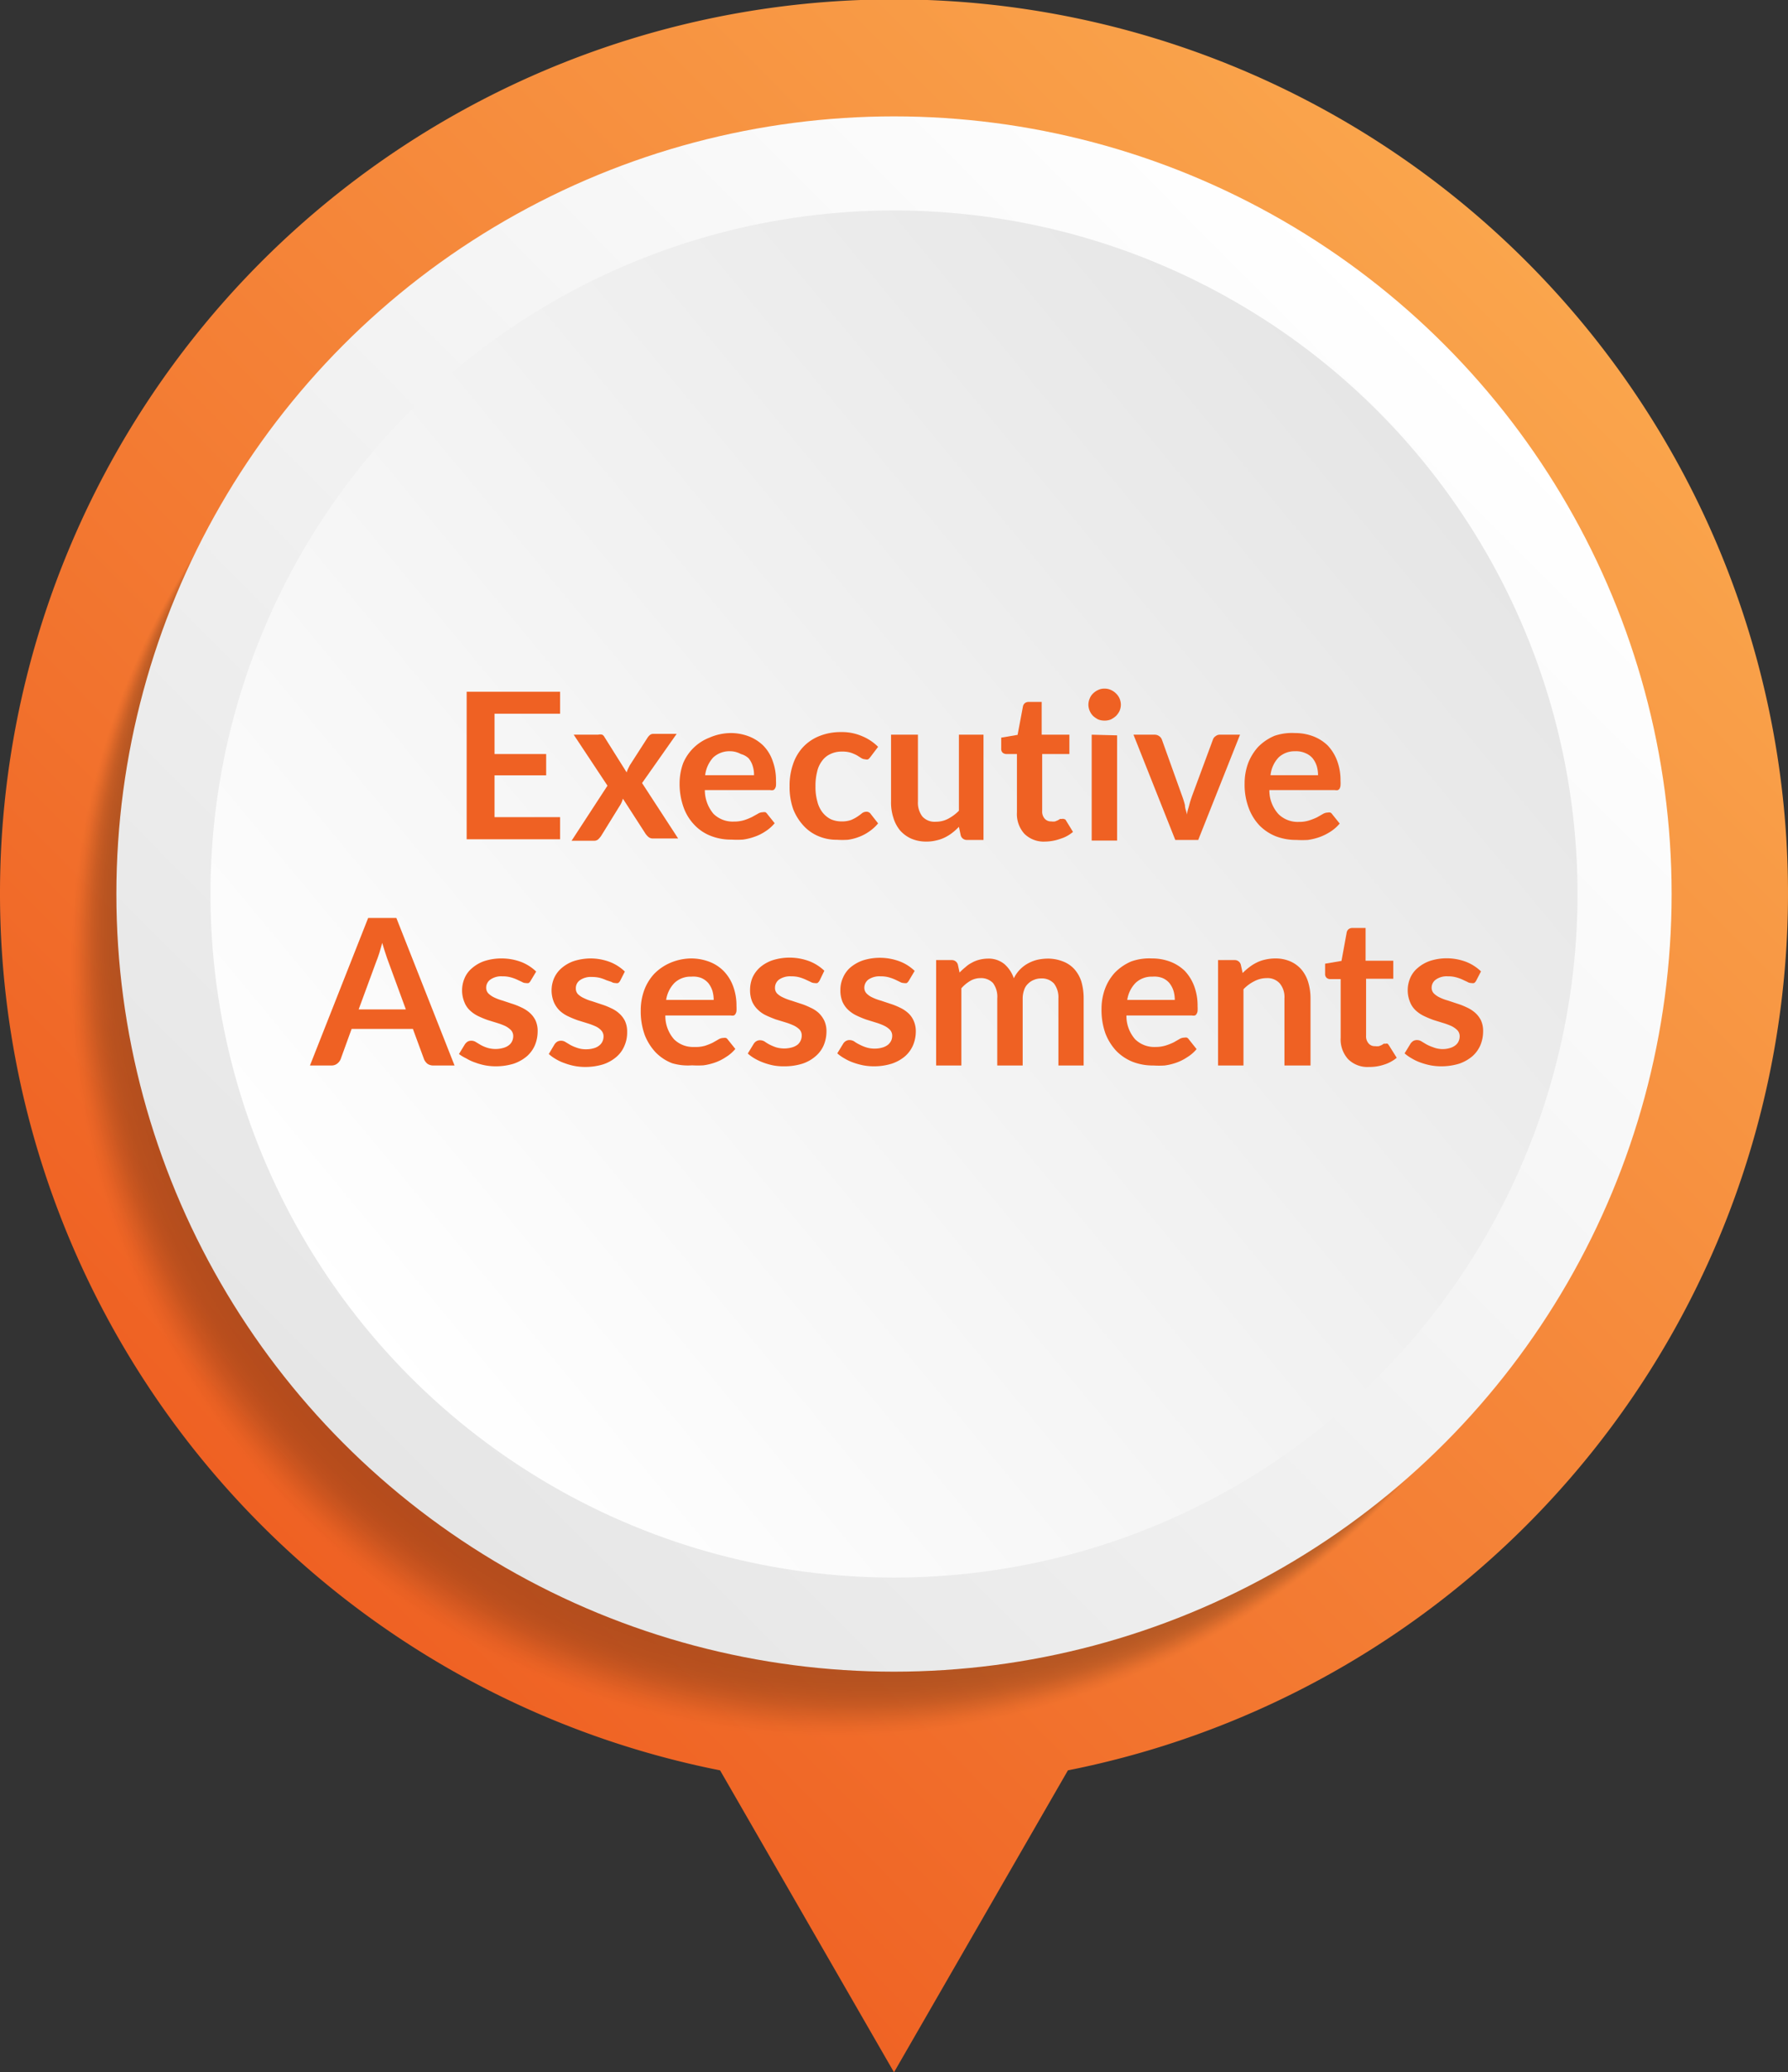
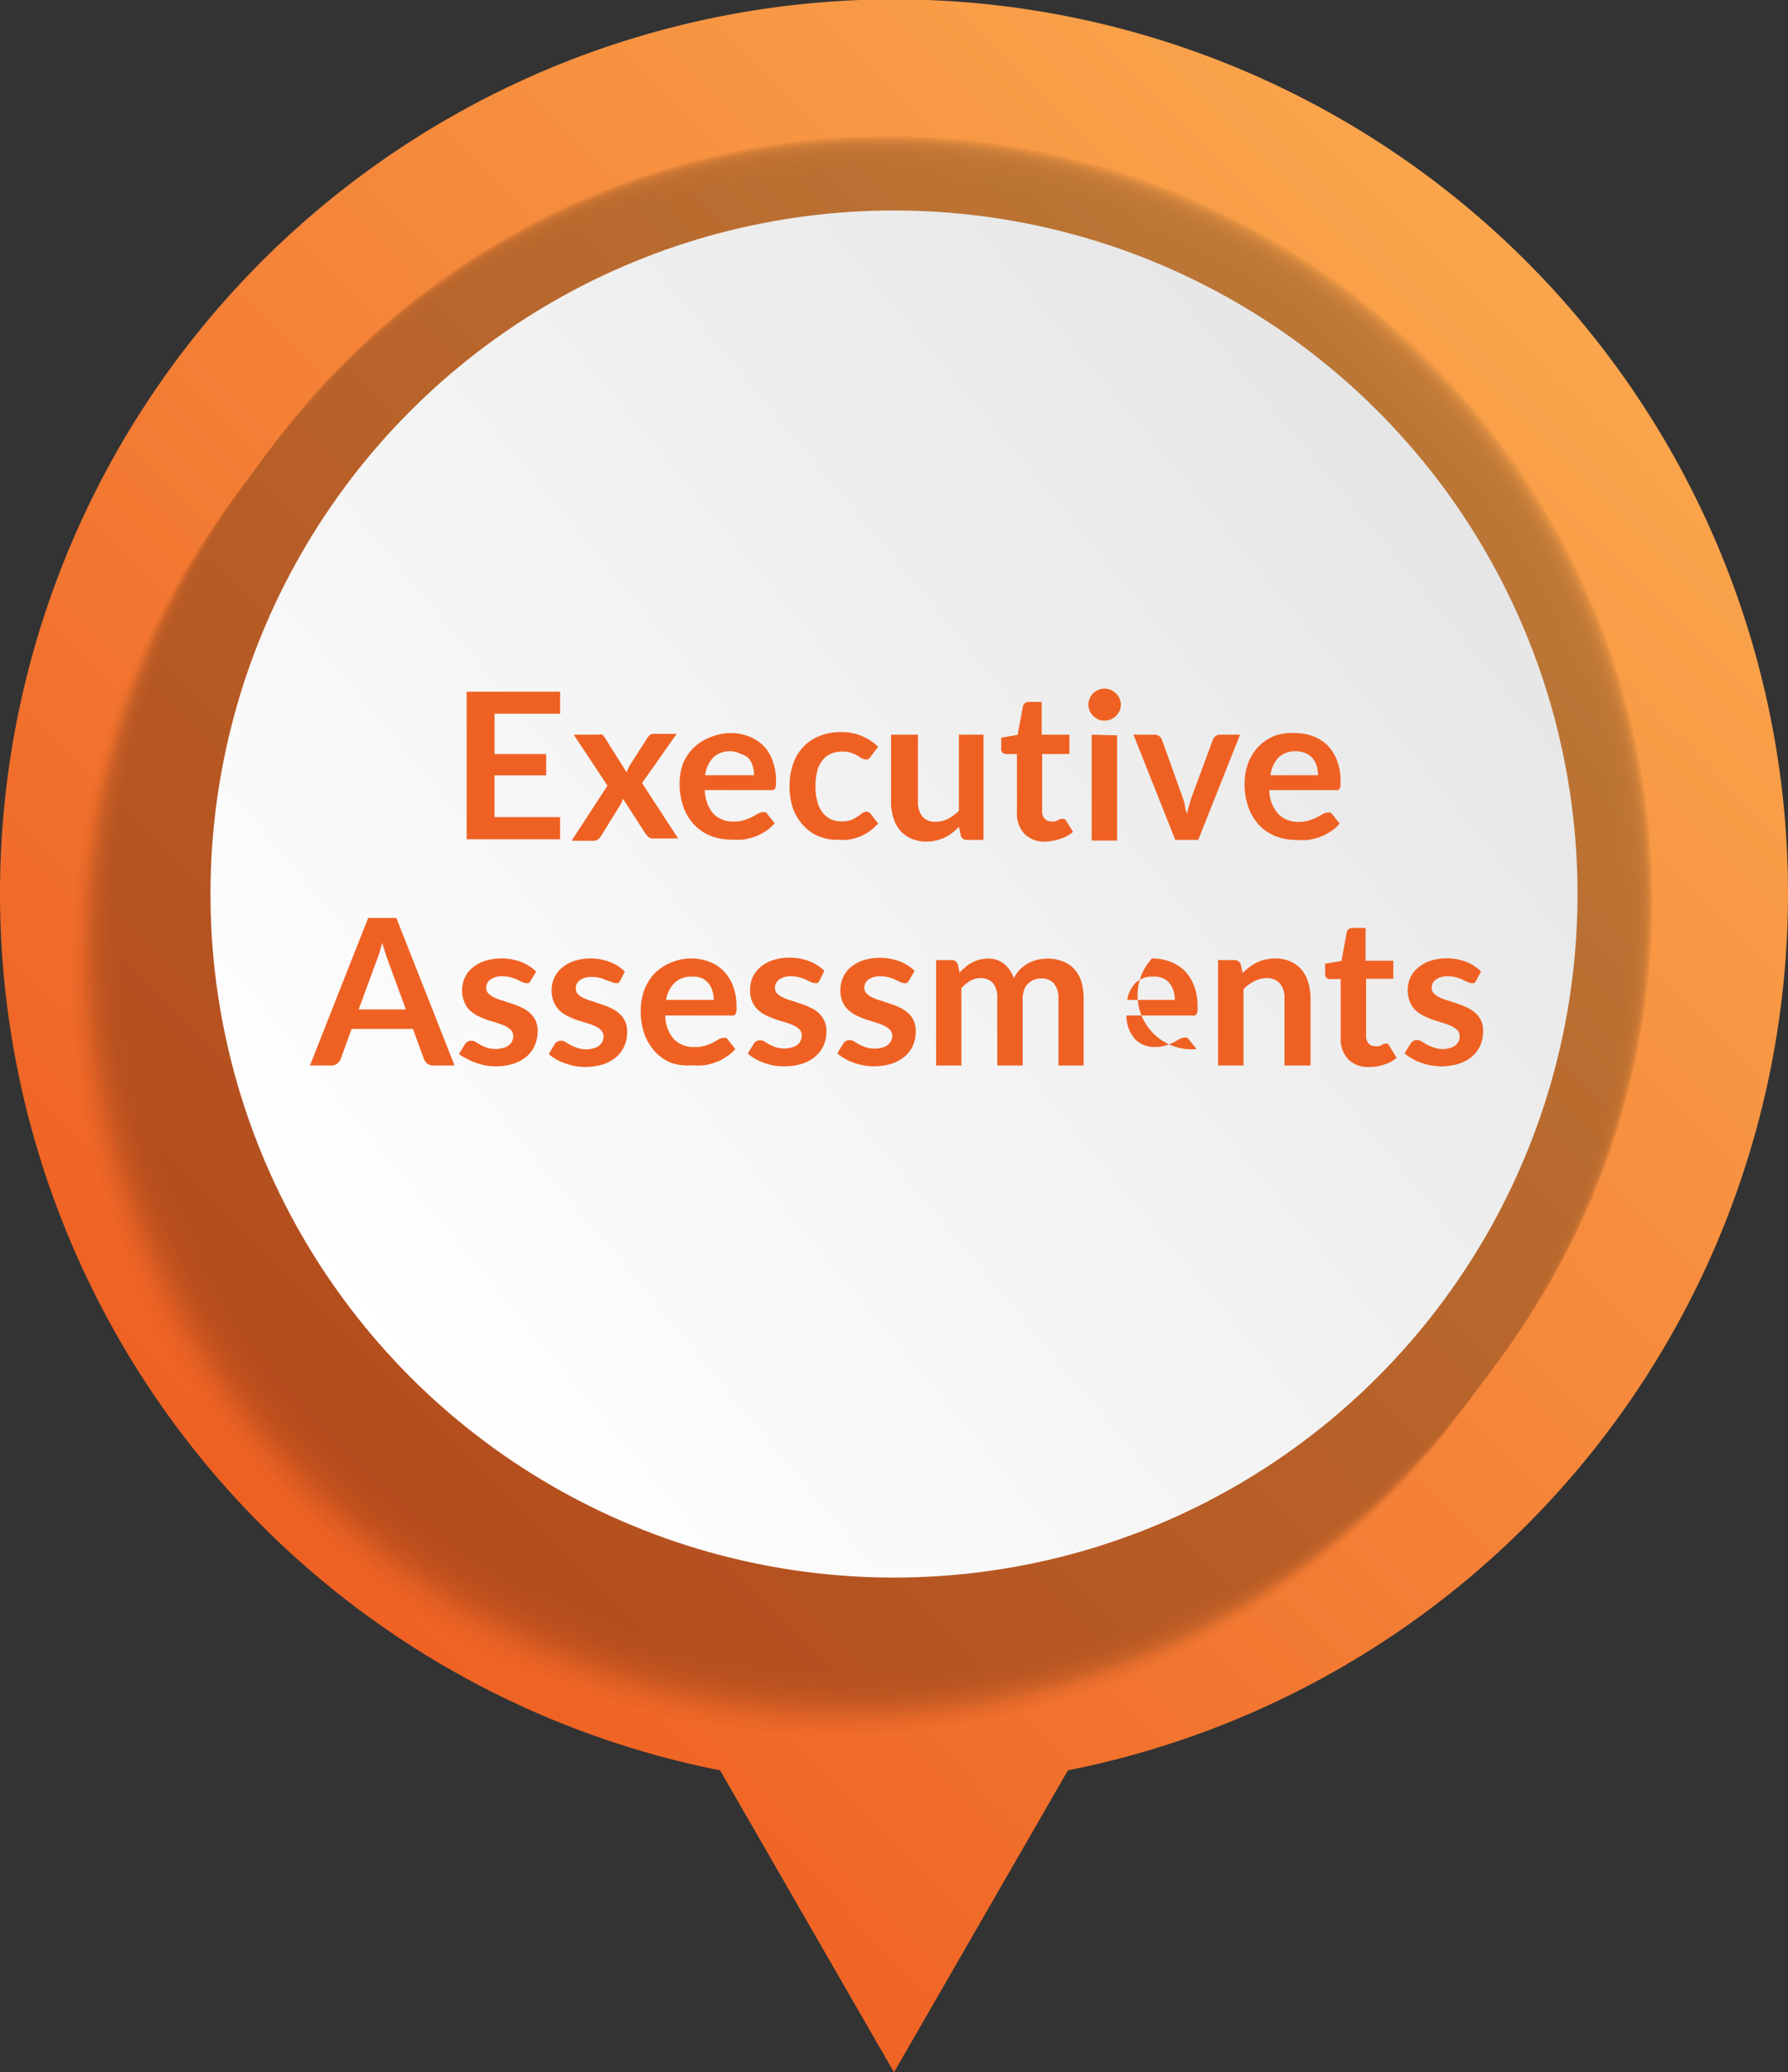
<svg xmlns="http://www.w3.org/2000/svg" xmlns:xlink="http://www.w3.org/1999/xlink" viewBox="0 0 109.08 126.42">
  <rect x="0" y="0" width="109.08" height="126.42" fill="#333333" stroke="none" />
  <defs>
    <style>.cls-1{isolation:isolate;}.cls-2{fill:url(#linear-gradient);}.cls-3{opacity:0;}.cls-10,.cls-11,.cls-12,.cls-13,.cls-14,.cls-15,.cls-16,.cls-17,.cls-18,.cls-19,.cls-20,.cls-21,.cls-22,.cls-23,.cls-24,.cls-25,.cls-26,.cls-27,.cls-28,.cls-29,.cls-3,.cls-30,.cls-31,.cls-32,.cls-33,.cls-34,.cls-35,.cls-36,.cls-37,.cls-38,.cls-39,.cls-4,.cls-40,.cls-41,.cls-42,.cls-43,.cls-44,.cls-45,.cls-46,.cls-47,.cls-48,.cls-49,.cls-5,.cls-50,.cls-51,.cls-52,.cls-53,.cls-54,.cls-6,.cls-7,.cls-8,.cls-9{mix-blend-mode:multiply;}.cls-4{opacity:0;}.cls-5{opacity:0.01;}.cls-6{opacity:0.01;}.cls-7{opacity:0.02;}.cls-8{opacity:0.02;}.cls-9{opacity:0.02;}.cls-10{opacity:0.03;}.cls-11{opacity:0.03;}.cls-12{opacity:0.04;}.cls-13{opacity:0.04;}.cls-14{opacity:0.04;}.cls-15{opacity:0.05;}.cls-16{opacity:0.05;}.cls-17{opacity:0.05;}.cls-18{opacity:0.06;}.cls-19{opacity:0.06;}.cls-20{opacity:0.07;}.cls-21{opacity:0.07;}.cls-22{opacity:0.07;}.cls-23{opacity:0.08;}.cls-24{opacity:0.08;}.cls-25{opacity:0.09;}.cls-26{opacity:0.09;}.cls-27{opacity:0.09;}.cls-28{opacity:0.1;}.cls-29{opacity:0.1;}.cls-30{opacity:0.11;}.cls-31{opacity:0.11;}.cls-32{opacity:0.11;}.cls-33{opacity:0.12;}.cls-34{opacity:0.12;}.cls-35{opacity:0.13;}.cls-36{opacity:0.13;}.cls-37{opacity:0.13;}.cls-38{opacity:0.14;}.cls-39{opacity:0.14;}.cls-40{opacity:0.15;}.cls-41{opacity:0.15;}.cls-42{opacity:0.15;}.cls-43{opacity:0.16;}.cls-44{opacity:0.16;}.cls-45{opacity:0.16;}.cls-46{opacity:0.17;}.cls-47{opacity:0.17;}.cls-48{opacity:0.18;}.cls-49{opacity:0.18;}.cls-50{opacity:0.18;}.cls-51{opacity:0.19;}.cls-52{opacity:0.19;}.cls-53{opacity:0.2;}.cls-54{opacity:0.2;}.cls-55{fill:url(#linear-gradient-2);}.cls-56{fill:url(#linear-gradient-3);}.cls-57{fill:#ef6123;}</style>
    <linearGradient id="linear-gradient" x1="10.94" y1="272.66" x2="-65.96" y2="195.36" gradientTransform="translate(288.55 82.05) rotate(90)" gradientUnits="userSpaceOnUse">
      <stop offset="0" stop-color="#ef6123" />
      <stop offset="1" stop-color="#faa54c" />
    </linearGradient>
    <linearGradient id="linear-gradient-2" x1="5.56" y1="267.25" x2="-60.95" y2="200.4" gradientTransform="translate(288.55 82.05) rotate(90)" gradientUnits="userSpaceOnUse">
      <stop offset="0" stop-color="#e6e6e6" />
      <stop offset="1" stop-color="#fff" />
    </linearGradient>
    <linearGradient id="linear-gradient-3" x1="-54.01" y1="202.03" x2="-0.4" y2="266.72" xlink:href="#linear-gradient-2" />
  </defs>
  <g class="cls-1">
    <g id="Layer_2" data-name="Layer 2">
      <g id="Layer_1-2" data-name="Layer 1">
        <path class="cls-2" d="M54.54,126.42,65.15,108a54.54,54.54,0,1,0-21.22,0Z" />
        <g id="Shadow" style="opacity:0.25">
          <circle class="cls-3" cx="50.75" cy="59.51" r="46.66" />
          <circle class="cls-4" cx="50.82" cy="59.42" r="46.66" />
          <circle class="cls-5" cx="50.89" cy="59.33" r="46.66" />
          <circle class="cls-6" cx="50.95" cy="59.24" r="46.66" />
          <circle class="cls-7" cx="51.02" cy="59.15" r="46.66" />
          <circle class="cls-8" cx="51.09" cy="59.06" r="46.66" />
          <circle class="cls-9" cx="51.15" cy="58.97" r="46.66" />
          <circle class="cls-10" cx="51.22" cy="58.88" r="46.66" />
-           <circle class="cls-11" cx="51.28" cy="58.79" r="46.66" />
          <circle class="cls-12" cx="51.35" cy="58.71" r="46.66" />
          <circle class="cls-13" cx="51.42" cy="58.62" r="46.66" />
          <circle class="cls-14" cx="51.48" cy="58.53" r="46.66" />
-           <circle class="cls-15" cx="51.55" cy="58.44" r="46.66" />
          <circle class="cls-16" cx="51.62" cy="58.35" r="46.66" />
          <circle class="cls-17" cx="51.68" cy="58.26" r="46.66" />
          <circle class="cls-18" cx="51.75" cy="58.17" r="46.66" />
          <circle class="cls-19" cx="51.82" cy="58.08" r="46.66" />
          <circle class="cls-20" cx="51.88" cy="57.99" r="46.66" />
          <circle class="cls-21" cx="51.95" cy="57.9" r="46.66" />
          <circle class="cls-22" cx="52.02" cy="57.81" r="46.66" />
          <circle class="cls-23" cx="52.08" cy="57.72" r="46.66" />
          <circle class="cls-24" cx="52.15" cy="57.63" r="46.66" />
          <circle class="cls-25" cx="52.21" cy="57.55" r="46.66" />
          <circle class="cls-26" cx="52.28" cy="57.46" r="46.66" />
          <circle class="cls-27" cx="52.35" cy="57.37" r="46.66" />
          <circle class="cls-28" cx="52.41" cy="57.28" r="46.66" />
          <circle class="cls-29" cx="52.48" cy="57.19" r="46.66" />
          <circle class="cls-30" cx="52.55" cy="57.1" r="46.66" />
          <circle class="cls-31" cx="52.61" cy="57.01" r="46.66" />
-           <circle class="cls-32" cx="52.68" cy="56.92" r="46.66" />
          <circle class="cls-33" cx="52.75" cy="56.83" r="46.66" />
          <circle class="cls-34" cx="52.81" cy="56.74" r="46.66" />
          <circle class="cls-35" cx="52.88" cy="56.65" r="46.66" />
          <circle class="cls-36" cx="52.94" cy="56.56" r="46.66" />
          <circle class="cls-37" cx="53.01" cy="56.47" r="46.66" />
          <circle class="cls-38" cx="53.08" cy="56.39" r="46.66" />
          <circle class="cls-39" cx="53.14" cy="56.3" r="46.66" />
-           <circle class="cls-40" cx="53.21" cy="56.21" r="46.66" />
          <circle class="cls-41" cx="53.28" cy="56.12" r="46.66" />
          <circle class="cls-42" cx="53.34" cy="56.03" r="46.66" />
          <circle class="cls-43" cx="53.41" cy="55.94" r="46.66" />
          <circle class="cls-44" cx="53.48" cy="55.85" r="46.66" />
          <circle class="cls-45" cx="53.54" cy="55.76" r="46.66" />
          <circle class="cls-46" cx="53.61" cy="55.67" r="46.66" />
          <circle class="cls-47" cx="53.67" cy="55.58" r="46.66" />
          <circle class="cls-48" cx="53.74" cy="55.49" r="46.66" />
          <circle class="cls-49" cx="53.81" cy="55.4" r="46.66" />
          <circle class="cls-50" cx="53.87" cy="55.31" r="46.66" />
          <circle class="cls-51" cx="53.94" cy="55.23" r="46.66" />
          <circle class="cls-52" cx="54.01" cy="55.14" r="46.66" />
          <circle class="cls-53" cx="54.07" cy="55.05" r="46.66" />
          <circle class="cls-54" cx="54.14" cy="54.96" r="46.66" />
        </g>
-         <circle class="cls-55" cx="54.54" cy="54.54" r="47.44" />
        <circle class="cls-56" cx="54.54" cy="54.54" r="41.7" />
        <path class="cls-57" d="M34.17,42.2v1.34h-4V46h3.15v1.3H30.17v2.55h4v1.35h-5.7v-9Z" />
        <path class="cls-57" d="M37.06,47.93,35,44.82h1.49a.52.52,0,0,1,.25,0,.34.34,0,0,1,.14.15l1.35,2.15a1.8,1.8,0,0,1,.08-.21l.11-.22,1.08-1.68a.73.73,0,0,1,.16-.18.32.32,0,0,1,.2-.06h1.42l-2.11,3,2.2,3.38H39.83a.4.4,0,0,1-.27-.09,1.12,1.12,0,0,1-.18-.2L38,48.72a1.42,1.42,0,0,1-.15.37L36.67,51a1.63,1.63,0,0,1-.17.2.37.37,0,0,1-.25.09H34.87Z" />
        <path class="cls-57" d="M44.57,44.72a3.08,3.08,0,0,1,1.11.2,2.6,2.6,0,0,1,.88.56,2.47,2.47,0,0,1,.57.92,3.37,3.37,0,0,1,.21,1.23,2.44,2.44,0,0,1,0,.29.38.38,0,0,1-.06.18.21.21,0,0,1-.11.1.47.47,0,0,1-.18,0H43a2.25,2.25,0,0,0,.53,1.45,1.67,1.67,0,0,0,1.23.47,2.13,2.13,0,0,0,.65-.09,3.53,3.53,0,0,0,.47-.19l.36-.2a.57.57,0,0,1,.29-.09.43.43,0,0,1,.17,0,.38.38,0,0,1,.11.11l.45.56a2.44,2.44,0,0,1-.57.5,2.78,2.78,0,0,1-.67.33,3.4,3.4,0,0,1-.7.17,5.62,5.62,0,0,1-.7,0,3.33,3.33,0,0,1-1.24-.22,2.73,2.73,0,0,1-1-.66,3,3,0,0,1-.67-1.07,4.23,4.23,0,0,1-.25-1.49,3.58,3.58,0,0,1,.22-1.23A2.86,2.86,0,0,1,43.28,45,3.3,3.3,0,0,1,44.57,44.72Zm0,1.11a1.46,1.46,0,0,0-1.06.38,1.94,1.94,0,0,0-.49,1.08H46a1.73,1.73,0,0,0-.08-.56,1.33,1.33,0,0,0-.25-.47A1.1,1.1,0,0,0,45.2,46,1.4,1.4,0,0,0,44.6,45.83Z" />
        <path class="cls-57" d="M53.1,46.18a.89.89,0,0,1-.13.14.33.33,0,0,1-.19,0,.48.48,0,0,1-.23-.07l-.27-.17a2.57,2.57,0,0,0-.37-.16,1.73,1.73,0,0,0-.54-.07,1.58,1.58,0,0,0-.71.15,1.28,1.28,0,0,0-.51.42,1.67,1.67,0,0,0-.3.66,3.46,3.46,0,0,0-.1.89,3.2,3.2,0,0,0,.11.91,1.81,1.81,0,0,0,.31.67,1.54,1.54,0,0,0,.5.42,1.59,1.59,0,0,0,.66.14,1.65,1.65,0,0,0,.6-.09,2.35,2.35,0,0,0,.39-.21,3.16,3.16,0,0,0,.27-.2.45.45,0,0,1,.26-.09.31.31,0,0,1,.28.15l.44.56a2.57,2.57,0,0,1-.55.5,2.71,2.71,0,0,1-.63.33,2.91,2.91,0,0,1-.66.17,5.31,5.31,0,0,1-.68,0,2.8,2.8,0,0,1-1.12-.22,2.57,2.57,0,0,1-.92-.65,3.23,3.23,0,0,1-.62-1,4.07,4.07,0,0,1-.22-1.4,4,4,0,0,1,.2-1.31,2.88,2.88,0,0,1,.6-1.05,2.76,2.76,0,0,1,1-.69,3.48,3.48,0,0,1,1.34-.25,3.08,3.08,0,0,1,1.26.24,3,3,0,0,1,1,.66Z" />
        <path class="cls-57" d="M56,44.82V48.9a1.39,1.39,0,0,0,.27.91,1,1,0,0,0,.82.32,1.6,1.6,0,0,0,.75-.18,2.69,2.69,0,0,0,.66-.49V44.82H60v6.42h-1a.38.38,0,0,1-.39-.28l-.11-.52a3.51,3.51,0,0,1-.41.37,2.6,2.6,0,0,1-.45.28,2.28,2.28,0,0,1-.52.18,2.35,2.35,0,0,1-.6.07,2.27,2.27,0,0,1-.93-.18,2,2,0,0,1-.68-.5,2.23,2.23,0,0,1-.41-.78,3,3,0,0,1-.14-1V44.82Z" />
        <path class="cls-57" d="M63.77,51.34a1.67,1.67,0,0,1-1.28-.48,1.79,1.79,0,0,1-.45-1.3V46h-.65a.37.37,0,0,1-.22-.08.31.31,0,0,1-.09-.24V45l1-.17.33-1.75a.35.35,0,0,1,.12-.19.38.38,0,0,1,.22-.07h.8v2h1.69V46H63.58v3.48a.65.65,0,0,0,.15.46.5.5,0,0,0,.4.17.78.78,0,0,0,.24,0l.17-.07.13-.08.11,0a.21.21,0,0,1,.12,0A.53.53,0,0,1,65,50l.46.75a2.14,2.14,0,0,1-.77.42A2.8,2.8,0,0,1,63.77,51.34Z" />
        <path class="cls-57" d="M68.38,43a1,1,0,0,1-.08.37,1.16,1.16,0,0,1-.22.31,1.41,1.41,0,0,1-.31.21,1,1,0,0,1-.39.07,1,1,0,0,1-.38-.07,1.41,1.41,0,0,1-.31-.21A1,1,0,0,1,66.4,43a1,1,0,0,1,.08-.39.85.85,0,0,1,.21-.31,1,1,0,0,1,.31-.21.81.81,0,0,1,.38-.08.88.88,0,0,1,.39.08,1,1,0,0,1,.31.21,1,1,0,0,1,.22.31A1,1,0,0,1,68.38,43Zm-.23,1.86v6.42H66.6V44.82Z" />
        <path class="cls-57" d="M73.1,51.24H71.7l-2.55-6.42h1.28a.46.46,0,0,1,.29.09.45.45,0,0,1,.16.2l1.23,3.43a4.79,4.79,0,0,1,.18.58c0,.2.09.39.13.58,0-.19.08-.38.13-.58s.11-.38.18-.58L74,45.11a.39.39,0,0,1,.16-.2.4.4,0,0,1,.27-.09h1.22Z" />
        <path class="cls-57" d="M79,44.72a3.1,3.1,0,0,1,1.12.2,2.6,2.6,0,0,1,.88.56,2.76,2.76,0,0,1,.57.92,3.37,3.37,0,0,1,.21,1.23,2.19,2.19,0,0,1,0,.29.56.56,0,0,1-.05.18.26.26,0,0,1-.11.1.5.5,0,0,1-.18,0h-4A2.15,2.15,0,0,0,78,49.67a1.67,1.67,0,0,0,1.23.47,2,2,0,0,0,.64-.09,3.69,3.69,0,0,0,.48-.19l.35-.2a.61.61,0,0,1,.3-.09.38.38,0,0,1,.16,0,.32.32,0,0,1,.12.11l.45.56a2.44,2.44,0,0,1-.57.5,3.2,3.2,0,0,1-.67.33,3.57,3.57,0,0,1-.7.17,5.91,5.91,0,0,1-.7,0,3.42,3.42,0,0,1-1.25-.22,2.91,2.91,0,0,1-1-.66,3.12,3.12,0,0,1-.66-1.07,4,4,0,0,1-.25-1.49,3.57,3.57,0,0,1,.21-1.23,3.21,3.21,0,0,1,.61-1,3.08,3.08,0,0,1,1-.68A3.3,3.3,0,0,1,79,44.72Zm0,1.11a1.42,1.42,0,0,0-1,.38,1.87,1.87,0,0,0-.49,1.08h2.9a2,2,0,0,0-.08-.56,1.51,1.51,0,0,0-.25-.47,1.13,1.13,0,0,0-.43-.31A1.4,1.4,0,0,0,79,45.83Z" />
        <path class="cls-57" d="M27.73,65h-1.3a.61.61,0,0,1-.36-.11.73.73,0,0,1-.2-.27l-.68-1.85H21.45l-.67,1.85a.68.68,0,0,1-.2.26.56.56,0,0,1-.36.12H18.91l3.55-9h1.72Zm-5.85-3.42h2.88l-1.1-3c-.05-.13-.1-.29-.16-.47s-.12-.38-.18-.59l-.17.59c-.06.18-.11.34-.17.48Z" />
        <path class="cls-57" d="M32.38,59.82a.39.39,0,0,1-.13.15.43.43,0,0,1-.17,0,.44.44,0,0,1-.24-.07l-.3-.14a2.49,2.49,0,0,0-.39-.14,1.88,1.88,0,0,0-.51-.06,1.15,1.15,0,0,0-.71.19.6.6,0,0,0-.27.51.5.5,0,0,0,.14.35,1.35,1.35,0,0,0,.35.24,3,3,0,0,0,.51.19l.57.19a4.12,4.12,0,0,1,.58.23,2,2,0,0,1,.5.32,1.51,1.51,0,0,1,.36.47,1.54,1.54,0,0,1,.13.67,2.19,2.19,0,0,1-.17.85,1.9,1.9,0,0,1-.49.67,2.49,2.49,0,0,1-.8.45,3.69,3.69,0,0,1-1.1.16,3.49,3.49,0,0,1-.65-.06,3.78,3.78,0,0,1-.6-.17,2.69,2.69,0,0,1-.54-.25A2.46,2.46,0,0,1,28,64.3l.36-.59a.61.61,0,0,1,.16-.16.43.43,0,0,1,.24-.06.5.5,0,0,1,.27.08l.3.18a2.18,2.18,0,0,0,.4.17,1.73,1.73,0,0,0,1,0,.93.93,0,0,0,.33-.17.64.64,0,0,0,.19-.25.72.72,0,0,0,.06-.29.53.53,0,0,0-.14-.37,1.37,1.37,0,0,0-.35-.25,4.23,4.23,0,0,0-.51-.19l-.58-.18A5.89,5.89,0,0,1,29.2,62a2,2,0,0,1-.51-.34,1.37,1.37,0,0,1-.35-.5,1.9,1.9,0,0,1,0-1.48,1.62,1.62,0,0,1,.46-.62,2.27,2.27,0,0,1,.75-.43,3.31,3.31,0,0,1,1.05-.16,3.38,3.38,0,0,1,1.21.22,2.74,2.74,0,0,1,.9.58Z" />
        <path class="cls-57" d="M37.84,59.82a.39.39,0,0,1-.13.15.39.39,0,0,1-.17,0,.44.44,0,0,1-.24-.07L37,59.8a2.77,2.77,0,0,0-.38-.14,2,2,0,0,0-.51-.06,1.16,1.16,0,0,0-.72.19.59.59,0,0,0-.26.51.49.49,0,0,0,.13.35,1.25,1.25,0,0,0,.36.24,2.61,2.61,0,0,0,.5.19l.57.19a4.12,4.12,0,0,1,.58.23,1.86,1.86,0,0,1,.5.32,1.51,1.51,0,0,1,.36.47,1.54,1.54,0,0,1,.13.67,2,2,0,0,1-.17.85,1.79,1.79,0,0,1-.49.67,2.38,2.38,0,0,1-.8.45,3.69,3.69,0,0,1-1.1.16,3.49,3.49,0,0,1-.65-.06,3.78,3.78,0,0,1-.6-.17,2.69,2.69,0,0,1-.54-.25,2.37,2.37,0,0,1-.43-.31l.35-.59a.61.61,0,0,1,.16-.16.48.48,0,0,1,.24-.06.5.5,0,0,1,.27.08l.3.18a2.53,2.53,0,0,0,.4.17,1.57,1.57,0,0,0,.58.09,1.61,1.61,0,0,0,.47-.07.88.88,0,0,0,.32-.17.64.64,0,0,0,.19-.25.72.72,0,0,0,.06-.29.53.53,0,0,0-.14-.37,1.09,1.09,0,0,0-.35-.25,4.23,4.23,0,0,0-.51-.19l-.58-.18a5.89,5.89,0,0,1-.58-.24,2,2,0,0,1-.51-.34,1.66,1.66,0,0,1-.35-.5,1.9,1.9,0,0,1,0-1.48,1.73,1.73,0,0,1,.46-.62,2.27,2.27,0,0,1,.75-.43,3.4,3.4,0,0,1,1-.16,3.34,3.34,0,0,1,1.21.22,2.74,2.74,0,0,1,.9.58Z" />
        <path class="cls-57" d="M42.15,58.47a3.14,3.14,0,0,1,1.12.2,2.46,2.46,0,0,1,.87.56,2.63,2.63,0,0,1,.58.92,3.37,3.37,0,0,1,.21,1.23,2.19,2.19,0,0,1,0,.29.38.38,0,0,1-.06.18.18.18,0,0,1-.11.1.42.42,0,0,1-.17,0h-4a2.15,2.15,0,0,0,.53,1.45,1.64,1.64,0,0,0,1.22.47A2.08,2.08,0,0,0,43,63.8a3.69,3.69,0,0,0,.48-.19l.35-.2a.58.58,0,0,1,.3-.09.42.42,0,0,1,.16,0,.32.32,0,0,1,.12.11l.45.56a2.3,2.3,0,0,1-.58.5,2.91,2.91,0,0,1-.66.33,3.5,3.5,0,0,1-.71.17,5.6,5.6,0,0,1-.69,0A3.39,3.39,0,0,1,41,64.86a2.82,2.82,0,0,1-1-.66,3.3,3.3,0,0,1-.67-1.07,4.23,4.23,0,0,1-.24-1.49,3.57,3.57,0,0,1,.21-1.23,3,3,0,0,1,.61-1,3.08,3.08,0,0,1,1-.68A3.3,3.3,0,0,1,42.15,58.47Zm0,1.11a1.42,1.42,0,0,0-1,.38A1.87,1.87,0,0,0,40.64,61h2.9a2,2,0,0,0-.08-.56,1.51,1.51,0,0,0-.25-.47,1.22,1.22,0,0,0-.43-.31A1.4,1.4,0,0,0,42.18,59.58Z" />
        <path class="cls-57" d="M50,59.82a.5.5,0,0,1-.13.15.48.48,0,0,1-.18,0,.49.49,0,0,1-.24-.07l-.3-.14a2.77,2.77,0,0,0-.38-.14,1.88,1.88,0,0,0-.51-.06,1.2,1.2,0,0,0-.72.19.62.62,0,0,0-.26.51.49.49,0,0,0,.13.35,1.25,1.25,0,0,0,.36.24,3.25,3.25,0,0,0,.5.19l.58.19a4,4,0,0,1,.57.23,1.91,1.91,0,0,1,.51.32,1.65,1.65,0,0,1,.35.47,1.54,1.54,0,0,1,.14.67,2.19,2.19,0,0,1-.17.85,1.82,1.82,0,0,1-.5.67,2.29,2.29,0,0,1-.8.45,3.64,3.64,0,0,1-1.1.16A3.39,3.39,0,0,1,47.2,65a3.91,3.91,0,0,1-.61-.17,3.32,3.32,0,0,1-.54-.25,2.37,2.37,0,0,1-.43-.31l.36-.59a.49.49,0,0,1,.16-.16.43.43,0,0,1,.24-.06.56.56,0,0,1,.27.08,2.45,2.45,0,0,0,.29.18,3,3,0,0,0,.4.17,1.77,1.77,0,0,0,1,0,1,1,0,0,0,.33-.17.72.72,0,0,0,.18-.25.72.72,0,0,0,.06-.29.52.52,0,0,0-.13-.37,1.27,1.27,0,0,0-.36-.25,4,4,0,0,0-.5-.19l-.59-.18c-.19-.07-.39-.15-.58-.24a1.77,1.77,0,0,1-.5-.34,1.53,1.53,0,0,1-.36-.5,1.8,1.8,0,0,1-.13-.73,1.93,1.93,0,0,1,.15-.75,1.86,1.86,0,0,1,.46-.62,2.32,2.32,0,0,1,.76-.43,3.45,3.45,0,0,1,2.25.06,2.79,2.79,0,0,1,.91.58Z" />
        <path class="cls-57" d="M55.45,59.82a.5.5,0,0,1-.13.15.48.48,0,0,1-.18,0,.49.49,0,0,1-.24-.07l-.29-.14a2.93,2.93,0,0,0-.39-.14,1.88,1.88,0,0,0-.51-.06,1.2,1.2,0,0,0-.72.19.62.62,0,0,0-.26.51.5.5,0,0,0,.14.35,1.19,1.19,0,0,0,.35.24,3,3,0,0,0,.51.19l.57.19a4.12,4.12,0,0,1,.58.23,2,2,0,0,1,.5.32,1.35,1.35,0,0,1,.35.47,1.54,1.54,0,0,1,.14.67,2.19,2.19,0,0,1-.17.85,1.9,1.9,0,0,1-.49.67,2.43,2.43,0,0,1-.81.45,3.62,3.62,0,0,1-1.09.16,3.49,3.49,0,0,1-.65-.06,4.24,4.24,0,0,1-.61-.17,2.87,2.87,0,0,1-.53-.25,2.46,2.46,0,0,1-.44-.31l.36-.59a.49.49,0,0,1,.16-.16.43.43,0,0,1,.24-.06.56.56,0,0,1,.27.08,2,2,0,0,0,.3.18,2.4,2.4,0,0,0,.39.17,1.64,1.64,0,0,0,.58.09,1.61,1.61,0,0,0,.47-.07,1,1,0,0,0,.33-.17.76.76,0,0,0,.19-.25.72.72,0,0,0,.06-.29.53.53,0,0,0-.14-.37,1.27,1.27,0,0,0-.36-.25,3.51,3.51,0,0,0-.5-.19l-.58-.18a5.89,5.89,0,0,1-.58-.24,2,2,0,0,1-.51-.34,1.53,1.53,0,0,1-.36-.5,1.8,1.8,0,0,1-.13-.73,1.78,1.78,0,0,1,.16-.75,1.71,1.71,0,0,1,.45-.62,2.43,2.43,0,0,1,.76-.43,3.45,3.45,0,0,1,2.25.06,2.69,2.69,0,0,1,.91.58Z" />
        <path class="cls-57" d="M57.11,65V58.57h.94a.38.38,0,0,1,.39.29l.1.47A3.82,3.82,0,0,1,58.9,59a1.7,1.7,0,0,1,.39-.27,1.77,1.77,0,0,1,.45-.18,2.19,2.19,0,0,1,.53-.07,1.51,1.51,0,0,1,1,.33,2,2,0,0,1,.58.87,2.06,2.06,0,0,1,.87-.91,2.32,2.32,0,0,1,.57-.22,3.17,3.17,0,0,1,.61-.07,2.5,2.5,0,0,1,.94.17,1.8,1.8,0,0,1,.7.47,2.09,2.09,0,0,1,.43.76,3.64,3.64,0,0,1,.14,1V65H64.57V60.91A1.39,1.39,0,0,0,64.3,60a1,1,0,0,0-.79-.31,1.08,1.08,0,0,0-.44.09,1,1,0,0,0-.35.23.88.88,0,0,0-.24.38,1.53,1.53,0,0,0-.09.54V65H60.84V60.91a1.41,1.41,0,0,0-.26-.94,1,1,0,0,0-.77-.3,1.23,1.23,0,0,0-.62.17,2.23,2.23,0,0,0-.54.45V65Z" />
-         <path class="cls-57" d="M70.28,58.47a3.1,3.1,0,0,1,1.12.2,2.6,2.6,0,0,1,.88.56,2.76,2.76,0,0,1,.57.92,3.37,3.37,0,0,1,.21,1.23,2.19,2.19,0,0,1,0,.29.38.38,0,0,1-.06.18.18.18,0,0,1-.11.1.42.42,0,0,1-.17,0h-4a2.15,2.15,0,0,0,.53,1.45,1.66,1.66,0,0,0,1.22.47,2.08,2.08,0,0,0,.65-.09,3.69,3.69,0,0,0,.48-.19l.35-.2a.58.58,0,0,1,.3-.09.38.38,0,0,1,.16,0,.32.32,0,0,1,.12.11L73,64a2.3,2.3,0,0,1-.58.5,2.91,2.91,0,0,1-.66.33,3.5,3.5,0,0,1-.71.17,5.6,5.6,0,0,1-.69,0,3.42,3.42,0,0,1-1.25-.22,2.91,2.91,0,0,1-1-.66,3.3,3.3,0,0,1-.67-1.07,4.23,4.23,0,0,1-.24-1.49,3.57,3.57,0,0,1,.21-1.23,3,3,0,0,1,.61-1,3.08,3.08,0,0,1,1-.68A3.3,3.3,0,0,1,70.28,58.47Zm0,1.11a1.42,1.42,0,0,0-1,.38A1.87,1.87,0,0,0,68.77,61h2.9a2,2,0,0,0-.08-.56,1.51,1.51,0,0,0-.25-.47,1.13,1.13,0,0,0-.43-.31A1.4,1.4,0,0,0,70.31,59.58Z" />
+         <path class="cls-57" d="M70.28,58.47a3.1,3.1,0,0,1,1.12.2,2.6,2.6,0,0,1,.88.56,2.76,2.76,0,0,1,.57.92,3.37,3.37,0,0,1,.21,1.23,2.19,2.19,0,0,1,0,.29.38.38,0,0,1-.06.18.18.18,0,0,1-.11.1.42.42,0,0,1-.17,0h-4a2.15,2.15,0,0,0,.53,1.45,1.66,1.66,0,0,0,1.22.47,2.08,2.08,0,0,0,.65-.09,3.69,3.69,0,0,0,.48-.19l.35-.2a.58.58,0,0,1,.3-.09.38.38,0,0,1,.16,0,.32.32,0,0,1,.12.11L73,64A3.3,3.3,0,0,1,70.28,58.47Zm0,1.11a1.42,1.42,0,0,0-1,.38A1.87,1.87,0,0,0,68.77,61h2.9a2,2,0,0,0-.08-.56,1.51,1.51,0,0,0-.25-.47,1.13,1.13,0,0,0-.43-.31A1.4,1.4,0,0,0,70.31,59.58Z" />
        <path class="cls-57" d="M74.31,65V58.57h1a.38.38,0,0,1,.39.29l.11.5a3.52,3.52,0,0,1,.41-.36,2.6,2.6,0,0,1,.45-.28,2.13,2.13,0,0,1,.52-.18,2.74,2.74,0,0,1,.6-.07,2.27,2.27,0,0,1,.93.18,1.91,1.91,0,0,1,.68.5,2.19,2.19,0,0,1,.41.77,3.43,3.43,0,0,1,.14,1V65H78.36V60.91a1.31,1.31,0,0,0-.28-.91,1,1,0,0,0-.81-.33,1.61,1.61,0,0,0-.75.19,2.36,2.36,0,0,0-.66.49V65Z" />
        <path class="cls-57" d="M83.52,65.09a1.67,1.67,0,0,1-1.28-.48,1.79,1.79,0,0,1-.45-1.3V59.73h-.65a.32.32,0,0,1-.21-.08.31.31,0,0,1-.09-.24v-.62l1-.17.32-1.75a.35.35,0,0,1,.12-.19.39.39,0,0,1,.23-.07h.8v2H85v1.1H83.34v3.48a.65.65,0,0,0,.15.46.48.48,0,0,0,.4.17.88.88,0,0,0,.24,0l.17-.07.12-.08.12,0a.2.2,0,0,1,.11,0,.53.53,0,0,1,.09.11l.47.75a2.27,2.27,0,0,1-.78.42A2.76,2.76,0,0,1,83.52,65.09Z" />
        <path class="cls-57" d="M90.06,59.82a.39.39,0,0,1-.13.15.43.43,0,0,1-.17,0,.44.44,0,0,1-.24-.07l-.3-.14a2.49,2.49,0,0,0-.39-.14,1.88,1.88,0,0,0-.51-.06,1.15,1.15,0,0,0-.71.19.6.6,0,0,0-.27.51.5.5,0,0,0,.14.35,1.35,1.35,0,0,0,.35.24,3,3,0,0,0,.51.19l.57.19a4.12,4.12,0,0,1,.58.23,2,2,0,0,1,.5.32,1.51,1.51,0,0,1,.36.47,1.54,1.54,0,0,1,.13.67,2.19,2.19,0,0,1-.17.85,1.9,1.9,0,0,1-.49.67,2.49,2.49,0,0,1-.8.45,3.69,3.69,0,0,1-1.1.16,3.49,3.49,0,0,1-.65-.06,4.24,4.24,0,0,1-.61-.17,2.87,2.87,0,0,1-.53-.25,2.46,2.46,0,0,1-.44-.31l.36-.59a.61.61,0,0,1,.16-.16.43.43,0,0,1,.24-.06.5.5,0,0,1,.27.08l.3.18a2.4,2.4,0,0,0,.39.17A1.64,1.64,0,0,0,88,64a1.55,1.55,0,0,0,.47-.07.93.93,0,0,0,.33-.17.64.64,0,0,0,.19-.25.72.72,0,0,0,.06-.29.53.53,0,0,0-.14-.37,1.37,1.37,0,0,0-.35-.25,4.23,4.23,0,0,0-.51-.19l-.58-.18a5.89,5.89,0,0,1-.58-.24,2,2,0,0,1-.51-.34,1.37,1.37,0,0,1-.35-.5,1.9,1.9,0,0,1,0-1.48,1.62,1.62,0,0,1,.46-.62,2.27,2.27,0,0,1,.75-.43,3.31,3.31,0,0,1,1-.16,3.38,3.38,0,0,1,1.21.22,2.74,2.74,0,0,1,.9.58Z" />
      </g>
    </g>
  </g>
</svg>